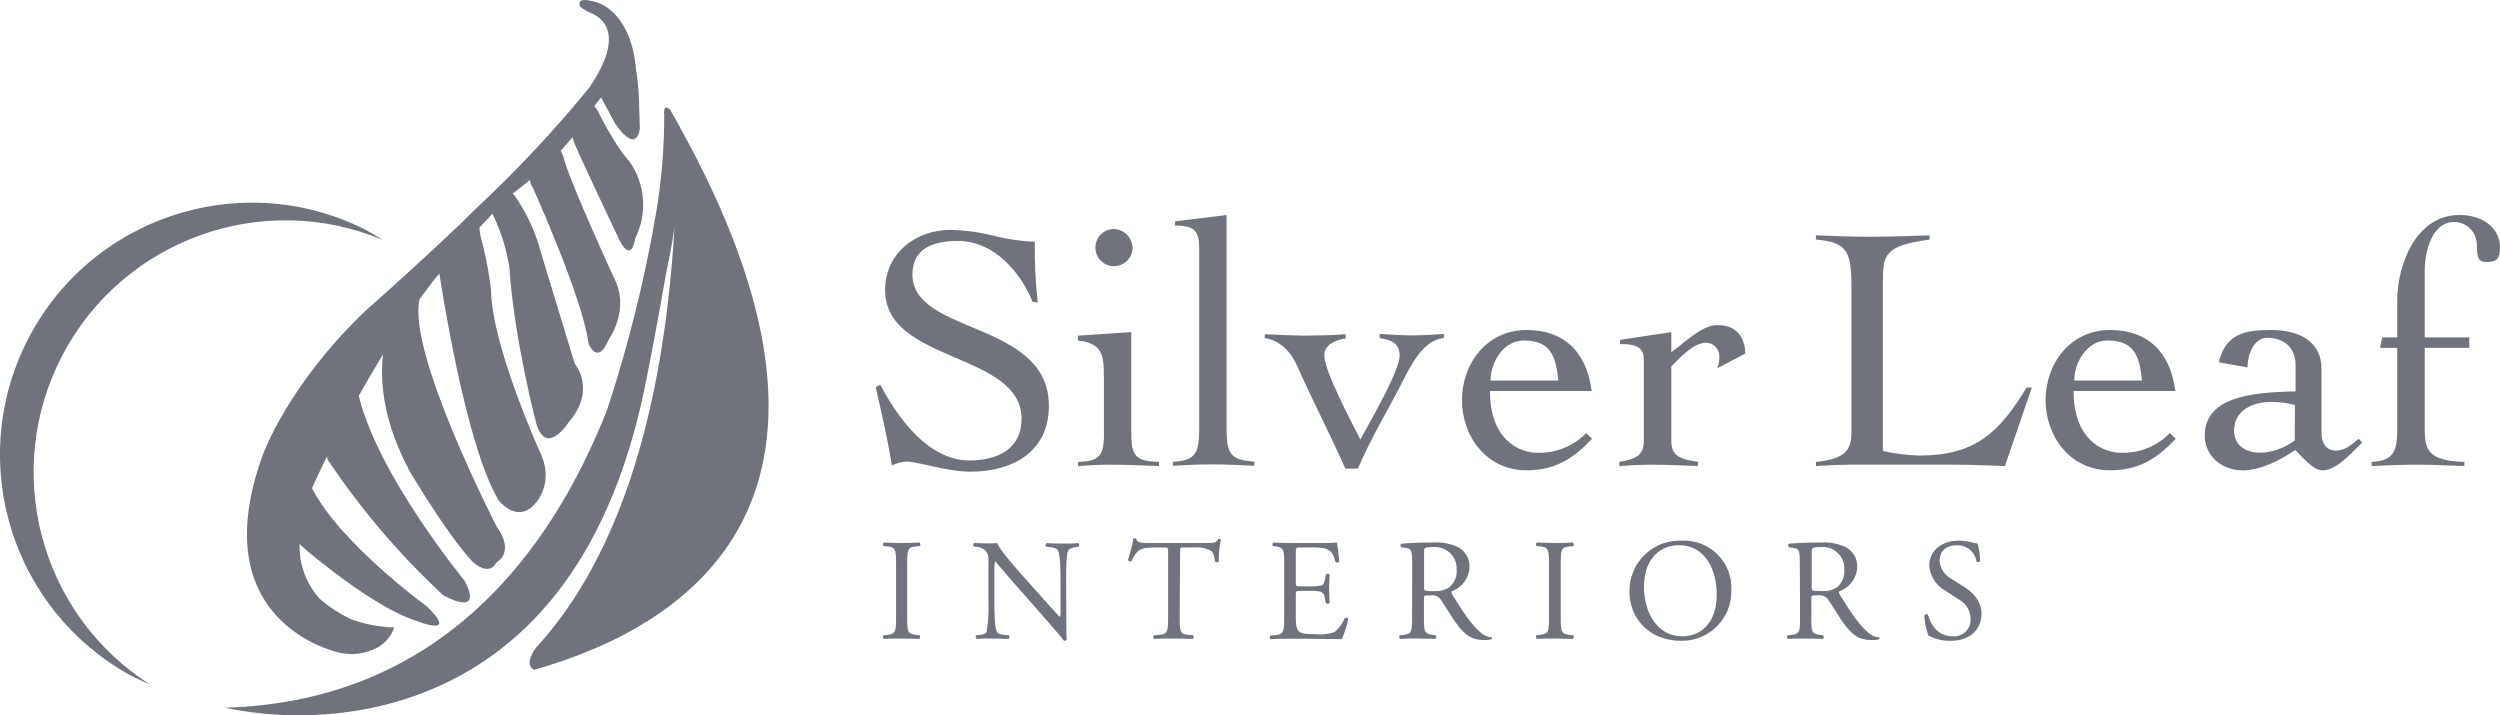
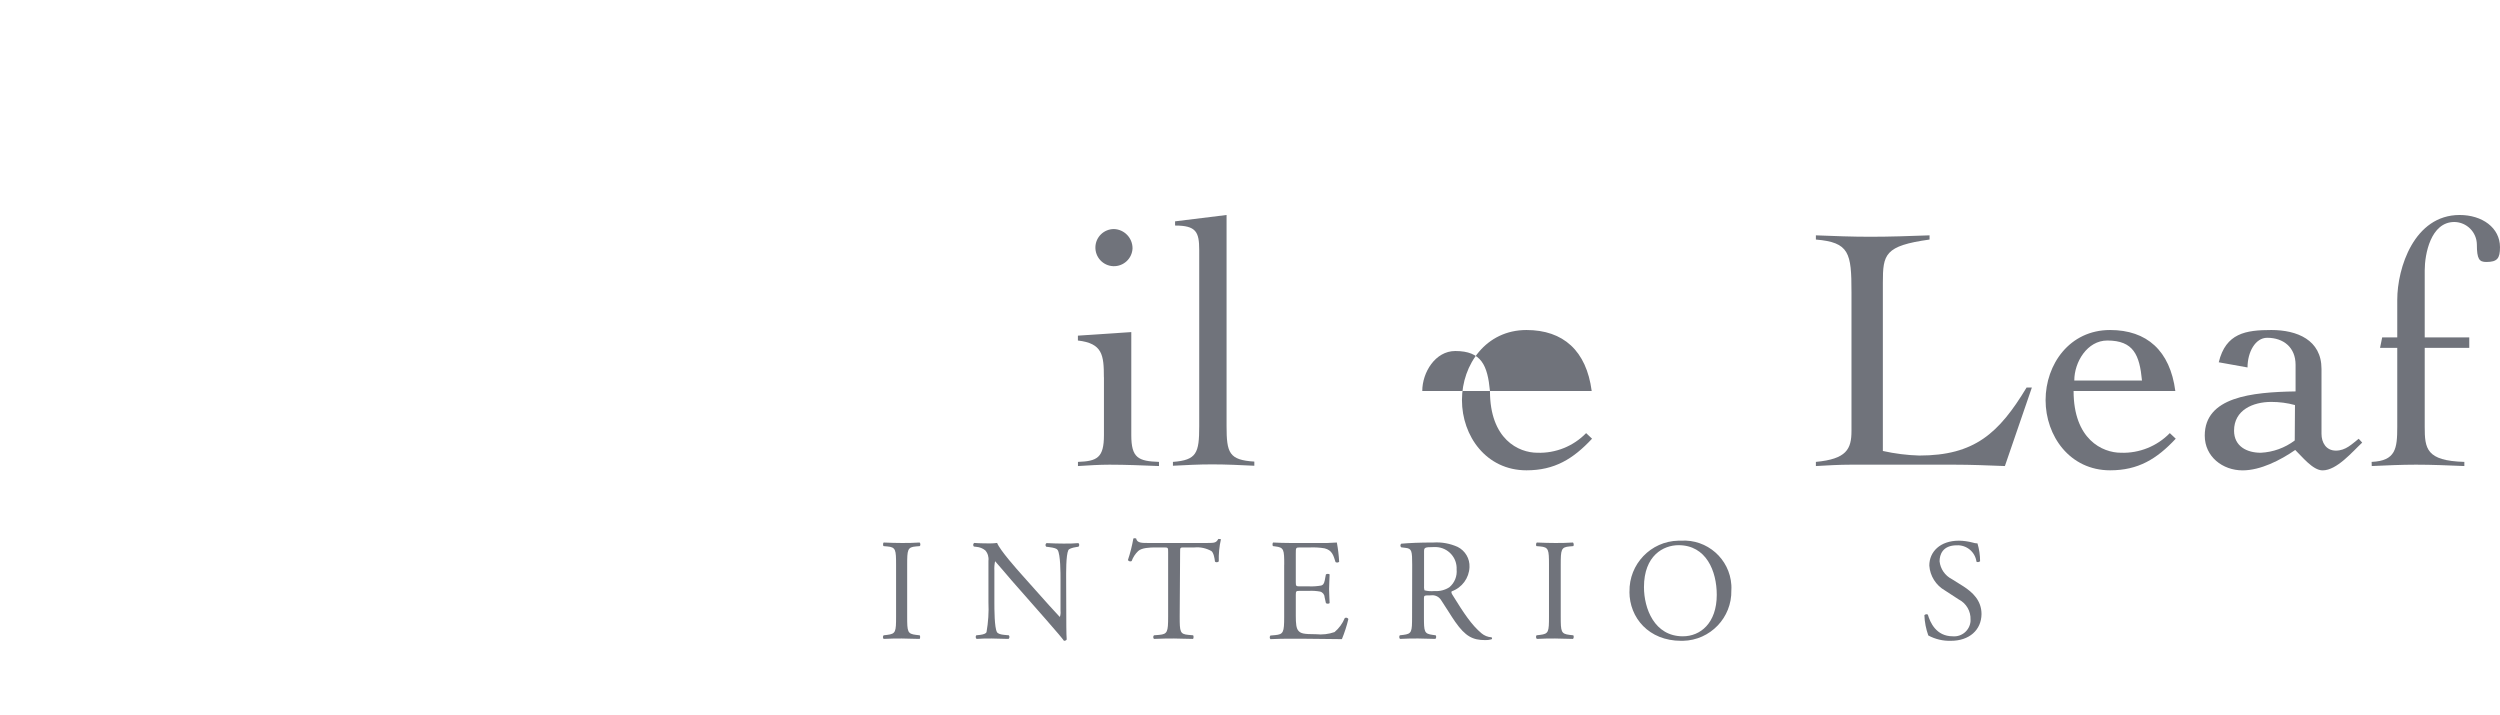
<svg xmlns="http://www.w3.org/2000/svg" height="120.58" viewBox="0 0 421.42 120.58" width="421.42">
  <g fill="#70737b">
    <path d="m151.05 95.24c0-2.59-.05-3-1.49-3.13l-.61-.05c-.15-.09-.1-.53 0-.61 1.22.05 2.05.08 3.07.08s1.81 0 3-.08c.14.08.19.52 0 .61l-.61.05c-1.44.12-1.49.54-1.49 3.13v8.68c0 2.59.05 2.92 1.49 3.1l.61.07c.14.1.09.54 0 .61-1.22 0-2.05-.07-3-.07s-1.85 0-3.07.07c-.15-.17-.15-.44 0-.61l.61-.07c1.44-.18 1.49-.51 1.49-3.1v-8.68Z" />
    <path d="m179.74 103.48c0 .73 0 3.64.07 4.27 0 .15-.19.27-.46.27-.29-.42-1-1.27-3.12-3.69l-5.66-6.44c-.66-.75-2.32-2.75-2.83-3.29h0c-.11.52-.15 1.06-.12 1.59v5.31c0 1.15 0 4.32.44 5.06.15.26.63.41 1.24.46l.76.07c.15.18.13.45-.05.61-1.1 0-1.95-.07-2.85-.07s-1.69 0-2.54.07c-.17-.16-.2-.42-.05-.61l.66-.07c.56-.08 1-.22 1.07-.49.29-1.65.4-3.33.32-5v-7c.08-.64-.11-1.28-.54-1.76-.43-.35-.96-.55-1.51-.59l-.41-.05c-.16-.17-.14-.44.03-.59 0 0 .01-.01.02-.02 1 .08 2.31.08 2.75.08.37 0 .75-.03 1.12-.08.49 1.25 3.37 4.47 4.17 5.37l2.37 2.66c1.68 1.88 2.88 3.24 4 4.42h.05c.1-.32.14-.66.1-1v-5.22c0-1.15 0-4.32-.49-5.05-.14-.22-.53-.37-1.51-.49l-.41-.05c-.16-.16-.16-.41 0-.57.02-.02.03-.03.05-.04 1.12.05 1.95.08 2.87.08s1.69 0 2.51-.08c.17.16.18.43.02.59 0 0-.01.01-.02.02l-.34.05c-.78.12-1.27.32-1.36.52-.42.88-.37 3.9-.37 5l.02 5.75Z" />
    <path d="m198.86 103.97c0 2.56.05 2.92 1.47 3.05l.78.07c.14.1.09.54 0 .61-1.39 0-2.22-.07-3.2-.07s-1.83 0-3.39.07c-.16-.17-.16-.44 0-.61l.88-.07c1.39-.13 1.51-.49 1.51-3.05v-10.91c0-.75 0-.78-.73-.78h-1.32c-1.05 0-2.39.05-3 .61-.49.47-.87 1.05-1.1 1.69-.22.12-.5.04-.63-.17.4-1.19.7-2.41.92-3.64.15-.06.32-.06.47 0 .14.78 1 .76 2.07.76h9.88c1.32 0 1.54-.05 1.9-.68.12 0 .39 0 .44.07-.28 1.22-.4 2.46-.36 3.71-.17.18-.45.2-.64.05-.07-.61-.24-1.52-.61-1.79-.86-.48-1.85-.7-2.83-.61h-1.73c-.73 0-.71 0-.71.83l-.07 10.86Z" />
    <path d="m216.48 95.19c0-2.54-.05-2.91-1.49-3.08l-.39-.05c-.15-.09-.1-.53 0-.61 1.05.05 1.88.08 2.87.08h4.59c1.1.03 2.2 0 3.29-.08.2 1.07.33 2.16.39 3.25-.17.15-.42.17-.61.05-.36-1.15-.58-2-1.85-2.32-.78-.13-1.58-.18-2.37-.15h-1.75c-.73 0-.73.05-.73 1v4.88c0 .68.07.68.8.68h1.42c.69.03 1.39-.02 2.07-.14.29-.1.46-.25.59-.86l.19-1c.12-.14.54-.14.63 0 0 .58-.09 1.53-.09 2.46s.09 1.8.09 2.34c-.09.17-.51.17-.63 0l-.22-1c-.02-.44-.33-.81-.76-.92-.62-.11-1.24-.15-1.87-.12h-1.42c-.73 0-.8 0-.8.66v3.55c0 1.29.07 2.12.46 2.54s.81.56 2.95.56c1.05.11 2.12-.01 3.12-.36.76-.64 1.35-1.45 1.73-2.37.21-.12.48-.05.6.16 0 0 0 0 0 .01-.27 1.16-.64 2.29-1.09 3.39-2.2 0-4.37-.07-6.54-.07h-2.2c-1 0-1.87 0-3.31.07-.15-.17-.15-.44 0-.61l.8-.07c1.4-.13 1.52-.49 1.52-3.05v-8.82Z" />
    <path d="m238.05 95.21c0-2.32-.07-2.73-1.07-2.85l-.78-.1c-.17-.15-.18-.41-.03-.58 0-.01.02-.02.03-.03 1.37-.12 3.05-.2 5.44-.2 1.4-.09 2.79.17 4.07.74 1.28.64 2.07 1.98 2 3.41-.07 1.85-1.26 3.46-3 4.08-.12.14 0 .38.12.58 1.95 3.15 3.24 5.1 4.9 6.49.47.4 1.07.64 1.69.68.09.06.12.18.06.28-.02.03-.04.05-.06.06-.35.1-.71.14-1.07.13-2.08 0-3.32-.61-5.05-3.08-.64-.9-1.64-2.58-2.39-3.68-.37-.58-1.05-.89-1.73-.78-1.1 0-1.15 0-1.15.53v3.08c0 2.56.05 2.85 1.46 3.05l.52.07c.13.19.11.44-.05.61-1.1 0-1.93-.07-2.9-.07s-1.91 0-3.05.07c-.15-.07-.2-.44-.05-.61l.61-.07c1.41-.18 1.46-.49 1.46-3.05l.02-8.76Zm2 3.49c-.03.27 0 .55.07.81.55.14 1.12.18 1.69.12.88.07 1.77-.16 2.51-.64.88-.74 1.33-1.86 1.22-3 .1-1.99-1.44-3.67-3.42-3.77-.16 0-.33 0-.49 0-1.51 0-1.58.1-1.58.78v5.69Z" />
    <path d="m261.11 95.24c0-2.59-.05-3-1.49-3.13l-.61-.05c-.14-.09-.09-.53.05-.61 1.22.05 2.05.08 3.08.08s1.8 0 3-.08c.15.08.2.52.05.61l-.61.05c-1.44.12-1.49.54-1.49 3.13v8.68c0 2.59.05 2.92 1.49 3.1l.61.07c.15.1.1.54-.05.61-1.22 0-2.05-.07-3-.07s-1.86 0-3.08.07c-.16-.17-.18-.42-.05-.61l.61-.07c1.44-.18 1.49-.51 1.49-3.1v-8.68Z" />
    <path d="m274.68 99.75c-.1-4.65 3.59-8.51 8.24-8.61.15 0 .29 0 .44 0 4.41-.28 8.21 3.07 8.49 7.47.02.3.02.6 0 .9.1 4.6-3.55 8.41-8.15 8.51-.11 0-.22 0-.32 0-5.44 0-8.71-3.88-8.71-8.27Zm14.71.51c0-4-1.78-8.36-6.44-8.36-2.54 0-5.83 1.73-5.83 7.07 0 3.61 1.76 8.29 6.56 8.29 2.93 0 5.71-2.2 5.71-7Z" />
-     <path d="m303.4 95.21c0-2.32-.07-2.73-1.07-2.85l-.78-.1c-.17-.15-.18-.41-.03-.58 0-.01.02-.02.03-.03 1.37-.12 3.05-.2 5.45-.2 1.4-.09 2.79.17 4.07.74 1.28.64 2.07 1.98 2 3.41-.08 1.86-1.29 3.48-3.05 4.08-.12.14 0 .38.12.58 1.95 3.15 3.25 5.1 4.91 6.49.47.41 1.06.65 1.68.68.09.06.12.18.06.28-.02.03-.04.05-.06.06-.35.1-.72.14-1.08.13-2.07 0-3.32-.61-5.05-3.08-.63-.9-1.63-2.58-2.39-3.68-.37-.58-1.05-.89-1.73-.78-1.1 0-1.15 0-1.15.53v3.08c0 2.56 0 2.85 1.47 3.05l.51.07c.15.18.15.43 0 .61-1.1 0-1.93-.07-2.9-.07s-1.9 0-3.05.07c-.15-.07-.2-.44 0-.61l.61-.07c1.42-.18 1.46-.49 1.46-3.05l-.03-8.76Zm2 3.49c-.04.27 0 .55.08.81.07.07.44.12 1.68.12.88.07 1.77-.16 2.51-.64.88-.74 1.33-1.86 1.22-3 .1-1.98-1.42-3.67-3.4-3.77-.17 0-.33 0-.5 0-1.51 0-1.59.1-1.59.78v5.69Z" />
    <path d="m328.86 108.02c-1.33.04-2.64-.27-3.81-.9-.39-1.1-.62-2.25-.66-3.42.13-.17.49-.22.59-.07.37 1.24 1.36 3.63 4.2 3.63 1.52.13 2.86-1.01 2.99-2.53 0-.09.01-.18 0-.27.06-1.43-.72-2.77-2-3.42l-2.32-1.51c-1.52-.87-2.51-2.44-2.63-4.19 0-2.32 1.81-4.2 5-4.2.77.01 1.53.12 2.27.31.27.09.56.14.85.15.29.97.44 1.98.44 3-.1.14-.49.22-.61.07-.23-1.64-1.67-2.83-3.32-2.75-2.39 0-2.9 1.58-2.9 2.7.14 1.29.92 2.41 2.07 3l1.95 1.22c1.54 1 3.05 2.37 3.05 4.68-.03 2.67-2.05 4.5-5.17 4.5Z" />
-     <path d="m174.08 50.9c-2.07-5.08-6.56-10.28-12.59-10.28-4.49 0-7.68 1.41-7.68 5.67 0 10.17 23 7.75 23 22.11 0 7.68-6 11.11-13.24 11.11-3.9 0-8.93-1.71-10.76-1.71-.86.07-1.7.29-2.48.65-.71-4.5-1.72-8.81-2.72-13.18l.77-.42c2.89 5.44 8 12.77 15.07 12.77 4.61 0 8.75-1.89 8.75-7 0-11.3-23-9.4-23-21.7 0-6.2 5.14-10.17 11-10.17 2.47.05 4.93.39 7.33 1 2.26.58 4.58.92 6.91 1-.05 3.41.11 6.83.48 10.22l-.84-.07Z" />
    <path d="m186.08 63.61c0-3.78-.24-5.73-4.38-6.21v-.82l9-.6v17.38c0 3.84 1.18 4.38 4.67 4.5v.7c-2.78-.11-5.56-.23-8.34-.23-1.77 0-3.54.12-5.32.23v-.7c3.2-.12 4.38-.66 4.38-4.5v-9.75Zm4.83-21.75c-.07 1.73-1.52 3.07-3.25 3.01-1.73-.07-3.07-1.52-3.01-3.25.06-1.68 1.44-3.01 3.13-3.01 1.75.06 3.13 1.5 3.13 3.25Z" />
    <path d="m197.72 77.86c4-.3 4.43-1.48 4.43-6v-29.71c0-3.07-.53-4.13-4.07-4.13v-.71l8.68-1.07v35.57c0 4.55.42 5.73 4.68 6v.7c-2.31-.11-4.73-.23-7.1-.23s-4.43.12-6.62.23v-.65Z" />
-     <path d="m213.21 56.34c5 .24 3 .12 6.62.24 4.9-.12 3.37 0 7-.24v.71c-1.65.24-3.6 1-3.6 2.89 0 2.66 5 12 6.08 14.13 1.6-2.89 6.62-11.58 6.62-14.07 0-2.24-1.47-2.71-3.36-3v-.71c1.47.12 4 .24 5.67.24s3.43-.12 5.14-.24v.71c-2 .18-4 1.48-6.56 6.56s-5.61 10-7.92 15.43h-2.13c-2.48-5.68-5.73-11.88-8.09-17.26-1-2.31-2.84-4.38-5.5-4.73l.03-.66Z" />
-     <path d="m251.16 65.91c0 8.16 4.84 10.41 8 10.41 3.08.1 6.06-1.1 8.21-3.31l1 .94c-3.2 3.43-6.33 5.33-11.06 5.33-6.79 0-10.87-5.8-10.87-11.83s4.08-11.82 10.87-11.82c6.21 0 10.11 3.49 11 10.28h-17.15Zm11.52-1.77c-.41-4.31-1.42-6.74-5.85-6.74-3.37 0-5.56 3.61-5.56 6.74h11.41Z" />
-     <path d="m272.97 77.86c2.66-.48 4.13-1 4.13-3.55v-13.71c0-2.37-1.89-2.6-4-2.6v-.71l8.63-1.31v3.37c1.89-1.24 5-4.55 7.75-4.55 3.07 0 4.61 1.78 4.73 4.79l-4.73 2.48c.24-.64.36-1.32.35-2 .01-1.23-.96-2.25-2.19-2.3-2.24 0-4.49 2.6-5.91 4v12.54c0 2.6 1.48 3.07 4.5 3.55v.7c-2.67-.11-5.32-.23-8-.23-1.78 0-3.49.12-5.26.23v-.7Z" />
+     <path d="m251.16 65.91c0 8.16 4.84 10.41 8 10.41 3.08.1 6.06-1.1 8.21-3.31l1 .94c-3.2 3.43-6.33 5.33-11.06 5.33-6.79 0-10.87-5.8-10.87-11.83s4.08-11.82 10.87-11.82c6.21 0 10.11 3.49 11 10.28h-17.15Zc-.41-4.31-1.42-6.74-5.85-6.74-3.37 0-5.56 3.61-5.56 6.74h11.41Z" />
    <path d="m325.25 40.38c-7.56 1.06-7.86 2.48-7.86 7.27v28.37c2.02.45 4.07.71 6.14.77 9.29 0 13.42-3.73 18.09-11.47h.89l-4.55 13.24c-2.84-.11-5.74-.23-8.57-.23h-17.38c-1.95 0-4 .12-5.91.23v-.7c5.14-.48 6-2.13 6-5.21v-23.41c0-6.61-.36-8.39-6-8.86v-.71c3.07.12 6.09.24 9.16.24 3.31 0 6.68-.12 10-.24v.71Z" />
    <path d="m349.54 65.91c0 8.16 4.85 10.41 8 10.41 3.08.1 6.07-1.1 8.22-3.31l1 .94c-3.2 3.43-6.33 5.33-11.06 5.33-6.8 0-10.88-5.8-10.88-11.83s4.04-11.82 10.87-11.82c6.21 0 10.11 3.49 11 10.28h-17.15Zm11.53-1.77c-.41-4.31-1.42-6.74-5.85-6.74-3.37 0-5.56 3.61-5.56 6.74h11.41Z" />
    <path d="m374.01 61.07c1.19-4.91 4.55-5.44 8.87-5.44s8.45 1.66 8.45 6.56v10.94c0 1.47.77 2.83 2.43 2.83s2.71-1.12 3.84-2l.59.65c-1.66 1.54-4.26 4.68-6.68 4.68-1.65 0-3.49-2.37-4.61-3.44-2.48 1.72-5.85 3.44-8.87 3.44-3.37 0-6.38-2.31-6.38-5.86 0-6.5 7.86-7.33 15.31-7.45v-4.49c0-2.9-2-4.55-4.79-4.55-2 0-3.31 2.42-3.31 5l-4.85-.87Zm12.85 7.21c-1.3-.36-2.65-.53-4-.53-3.07 0-6.27 1.36-6.27 4.84 0 2.67 2.19 3.73 4.5 3.73 2.07-.1 4.07-.82 5.73-2.07l.04-5.97Z" />
    <path d="m399.78 77.86c4.08-.18 4.32-2.25 4.32-5.92v-13.3h-2.9l.36-1.77h2.54v-6.32c0-5.38 2.84-14.31 10.52-14.31 3.78 0 6.8 2.13 6.8 5.44 0 1.89-.47 2.48-2.31 2.48-1.18 0-1.59-.47-1.59-2.95-.03-2.08-1.71-3.76-3.79-3.79-4 0-5 5.44-5 8.16v11.29h7.51v1.77h-7.51v13.3c0 3.67.24 5.74 6.68 5.92v.7c-2.72-.11-5.44-.23-8.16-.23-2.48 0-5 .12-7.45.23l-.02-.7Z" />
-     <path d="m44.36 76.53c-10.5 28.58 12.68 33.44 12.68 33.44h0c2.07.53 4.27.31 6.19-.63 1.54-.69 2.71-2 3.22-3.6-.61.08-1.23.11-1.84.09l1.84-.09c-2.54-.03-5.06-.51-7.43-1.42-1.83-.9-3.54-2.02-5.09-3.34-2.31-2.53-3.54-5.86-3.42-9.28.33.32.69.64 1.09 1 0 0 11.21 9.66 18.69 12 0 0 7.24 2.86 1.62-2.52 0 0-14.59-10.58-19.32-19.9.61-1.35 1.44-3.14 2.49-5.27.07.18.13.36.21.55 5.56 8.32 12.08 15.96 19.41 22.77 0 0 7 4 3.58-2.49 0 0-14.58-17.71-17.8-31.12 1.25-2.23 2.61-4.57 4.09-7-.57 4.92.14 11.62 4.54 19.81 0 0 6.3 10.63 10.49 15.09 0 0 2.73 2.78 4.13.15 0 0 3.15-1.58 0-6 0 0-15.17-29.4-13-38.35.75-1 1.55-2.09 2.34-3.13l1-1.18c.28 1.85 4.4 29 10 38.26 0 0 3.22 4.13 6.25.38 0 0 3.29-3.47.62-8.74 0 0-8.08-17.88-8.16-27.1-.31-2.6-.78-5.17-1.41-7.71-.3-.92-.49-1.87-.56-2.83.81-.87 1.55-1.66 2.2-2.34 1.4 2.86 2.36 5.91 2.85 9.06.85 12.42 4.57 26.42 4.57 26.42 1.75 5.47 5.38-.27 5.38-.27 4.85-5.55 1.07-9.94 1.07-9.94l-5.71-18.77c-.9-3.46-2.42-6.72-4.48-9.64-.07-.1-.15-.2-.24-.29h0c1-.76 2-1.52 2.88-2.29.04.48.21.94.49 1.33 0 0 8.36 18.49 9.4 26.27 0 0 1.47 3.84 3.34-.59 0 0 3.79-5.16.91-10.53 0 0-7-15.23-8.28-19.58-.14-.63-.37-1.25-.67-1.82.7-.75 1.35-1.49 2-2.23.1.48.26.94.48 1.38.67 1.69 7.47 16.06 7.47 16.06 2.07 3.85 2.61-.43 2.61-.43 2.09-4.19 1.71-9.18-1-13-2.21-2.28-5-7.84-5-7.84-.2-.53-.5-1.01-.88-1.42l.23-.37.9-1.11 2.34 4.38c3.8 5.46 4.19.84 4.19.84l-.11-3.23c0-2.38-.21-4.76-.59-7.11h0s-.38-8-5.88-10.66c0 0-4.32-1.72-3.51.44.47.41 1.01.75 1.58 1 2.22.82 6.13 3.61 0 12.66-5.22 6.4-10.82 12.47-16.78 18.19-1.7 1.6-3.33 3.17-4.87 4.71-8.65 8.23-16 14.65-16 14.65-13.14 12.51-17.34 24.23-17.34 24.23ZM10.5 59.92c10.22-19.52 33.67-27.99 54-19.49-1-.65-2.08-1.28-3.18-1.85-21.02-10.41-46.5-1.81-56.91 19.21-10.08 20.35-2.36 45.03 17.52 56.02 1.1.58 2.21 1.08 3.33 1.56C6.71 103.51.3 79.43 10.5 59.92ZM114.61 21.44c-.49-.94-1-1.88-1.58-2.8 0-.03 0-.06 0-.09h0s-1-1-1.06.08h0c-.03.23-.03.47 0 .7.01 5.45-.43 10.89-1.32 16.26-1.93 11.35-4.7 22.54-8.3 33.47-9.37 23.8-27.9 49.18-64.44 50.24 7.94 1.65 16.14 1.71 24.1.16 3.46-.68 6.85-1.68 10.12-3 14.86-6 30.3-20.05 36.66-51.65h0c1.09-5.3 2.48-12.94 3.5-18.76.92-4.27 1.33-7.13 1.42-7.85h0c-2.16 36.55-11.68 58.33-23.46 71.1h0s-2.06 2.78-.19 3.61c27.14-7.73 58.8-29.66 24.55-91.47Z" />
  </g>
</svg>